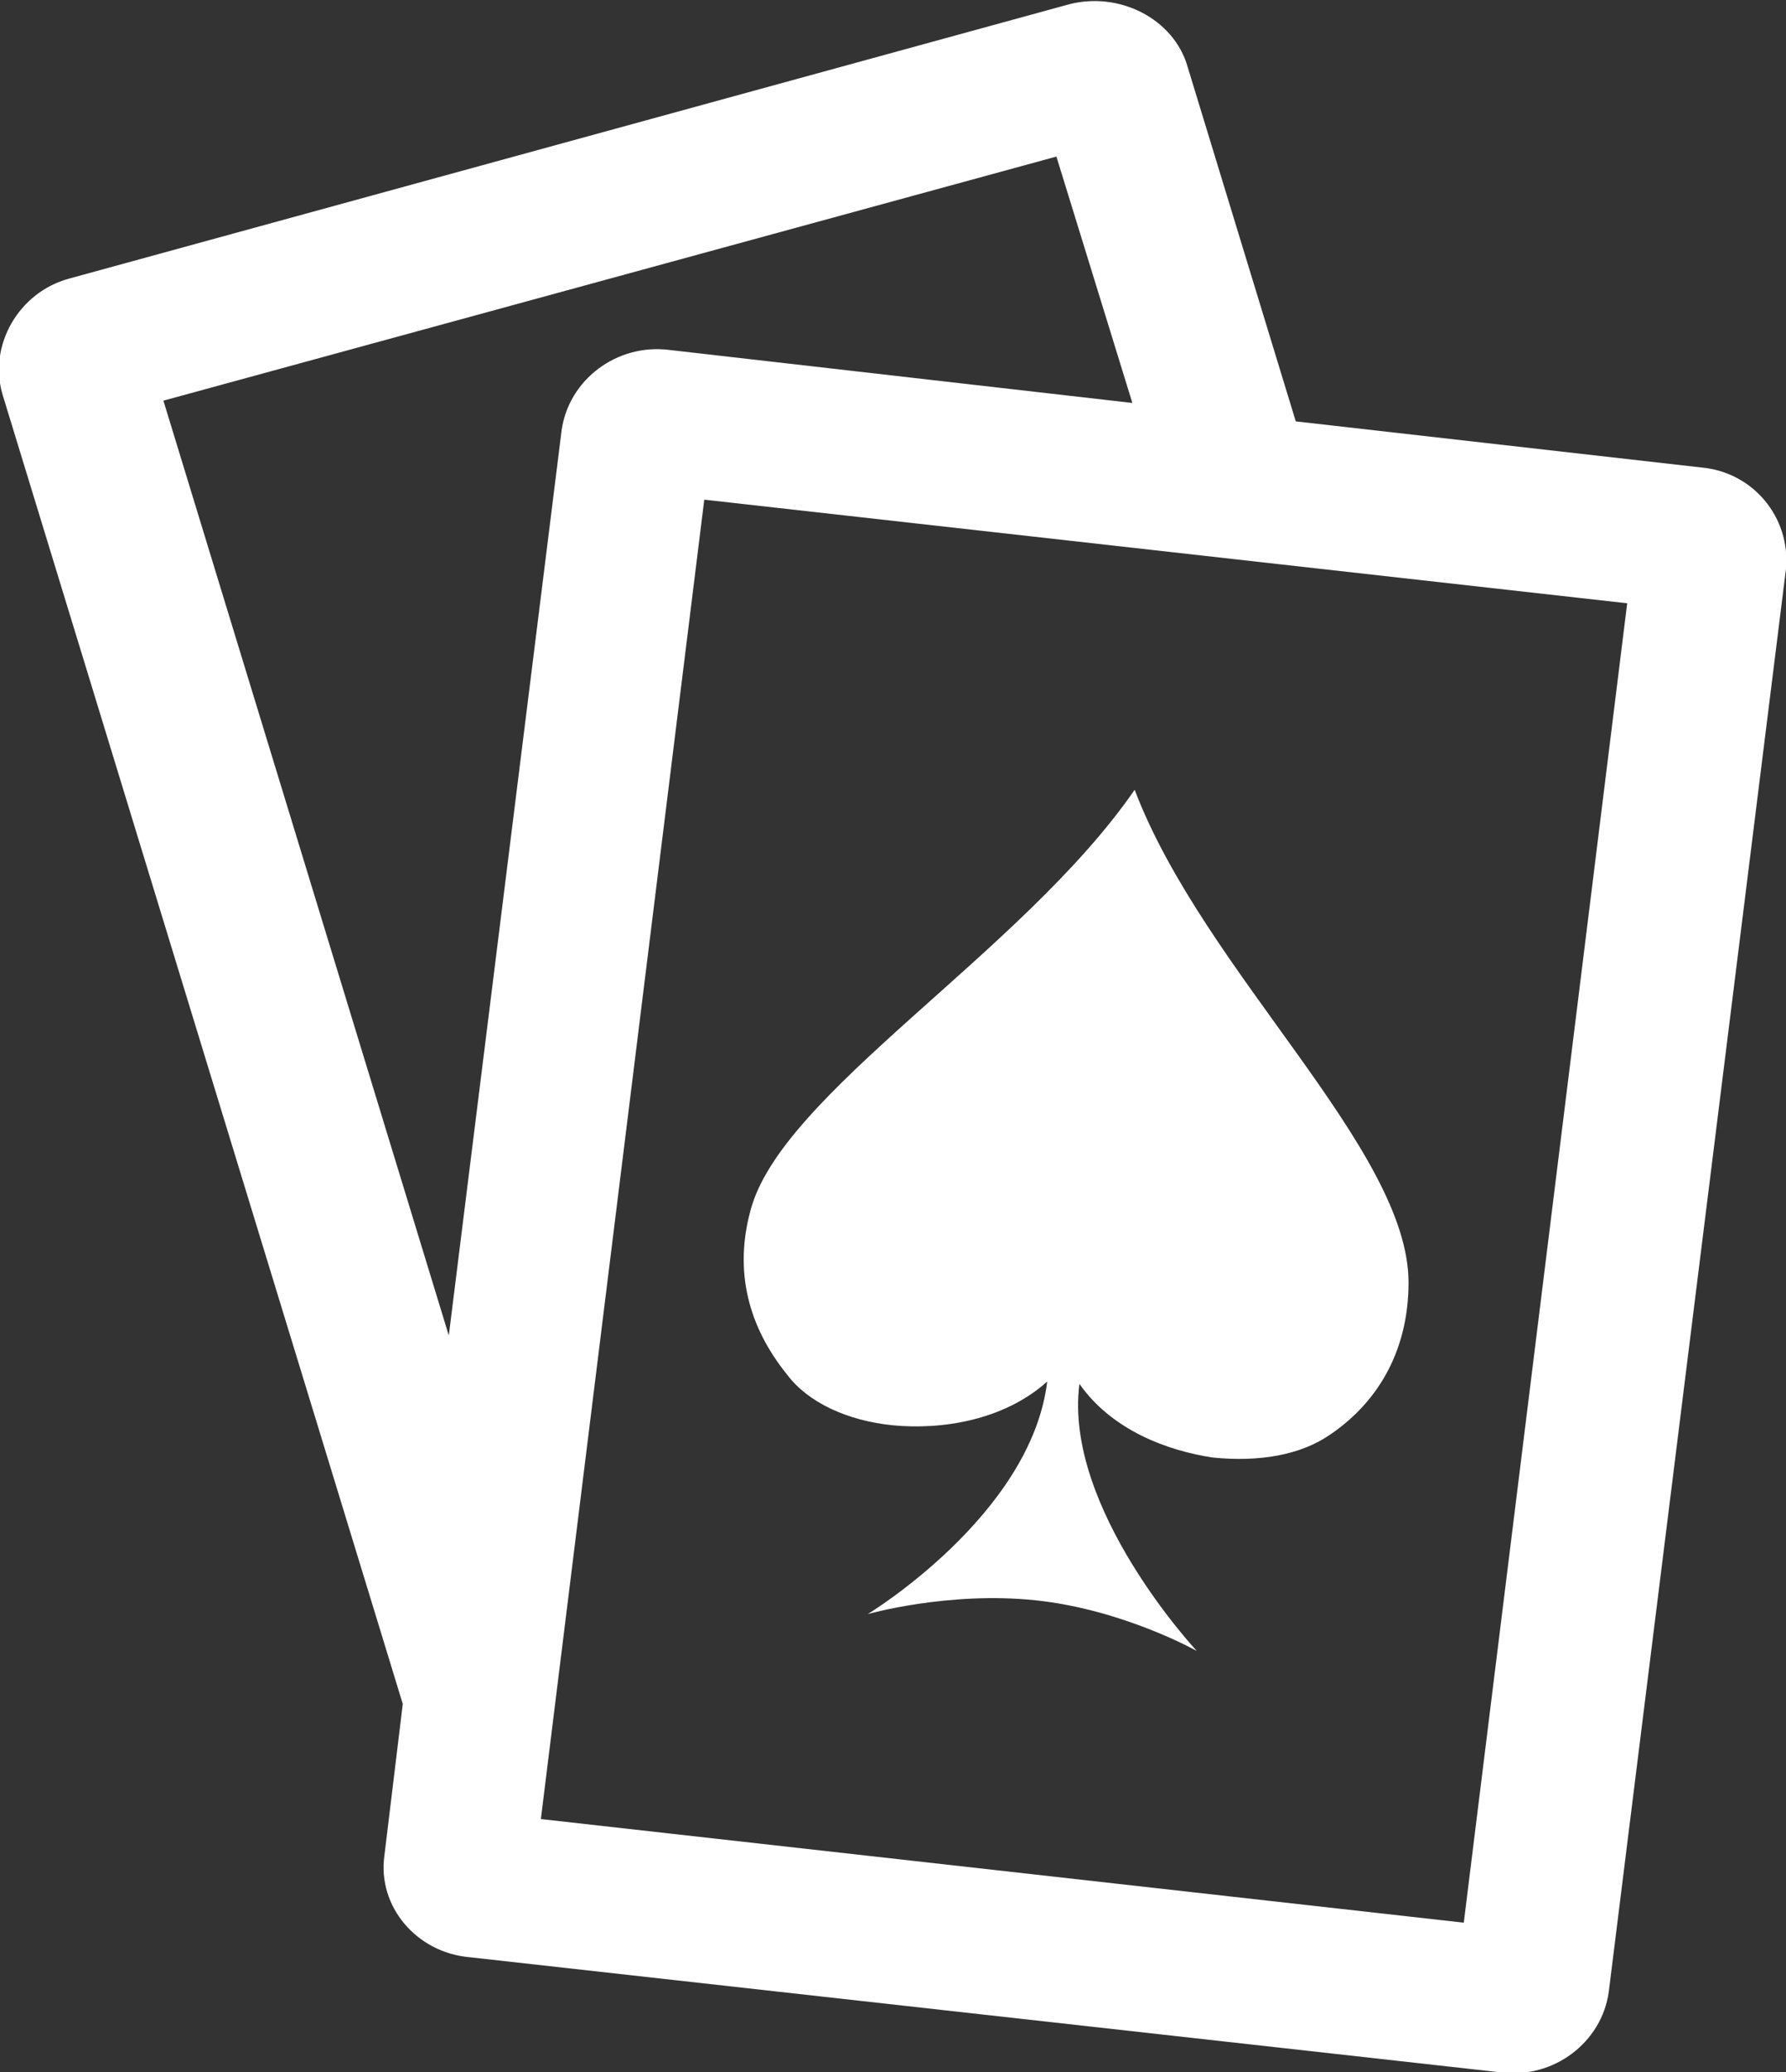
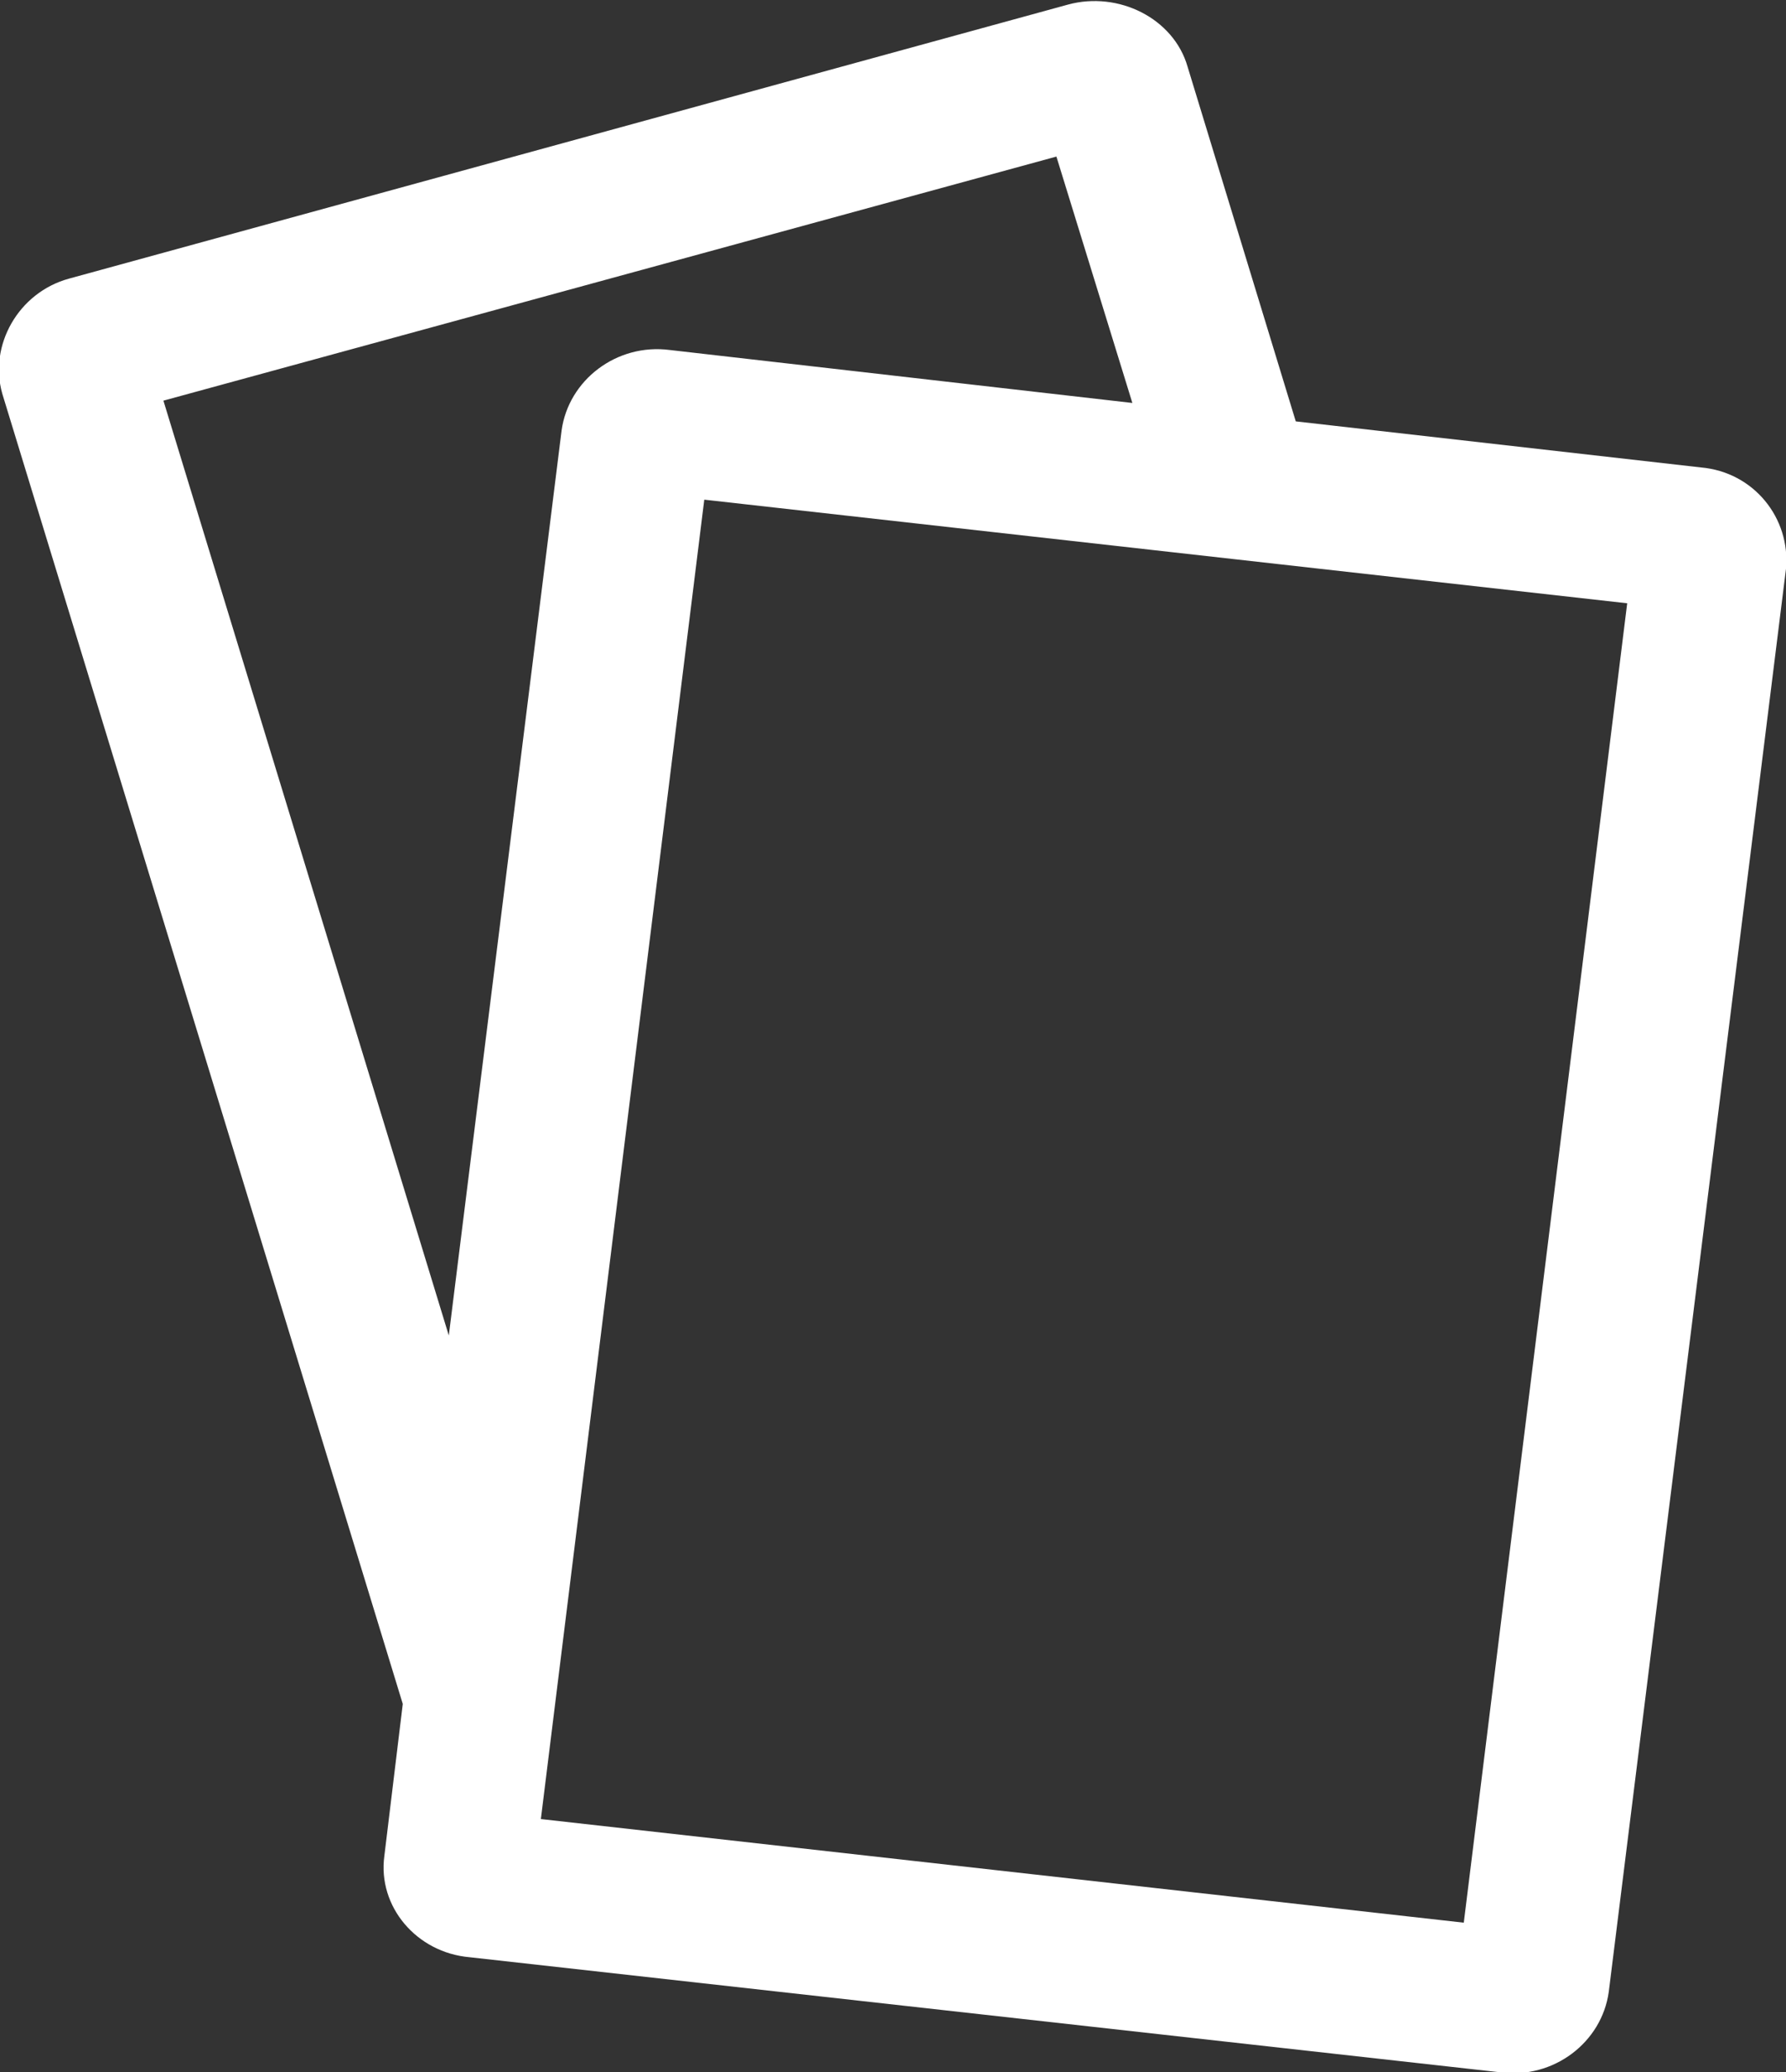
<svg xmlns="http://www.w3.org/2000/svg" version="1.1" x="0px" y="0px" width="77.6px" height="90px" viewBox="0 0 77.6 90" style="enable-background:new 0 0 77.6 90;" xml:space="preserve">
  <rect x="0" y="0" width="77.6" height="90" fill="#333333" stroke="none" />
  <style type="text/css">
	.st0{fill:#FFFFFF;}
</style>
  <defs>
</defs>
  <g>
    <path class="st0" d="M73.9,20.3l-17.6-2L51.6,2.9c-0.6-2.1-3-3.3-5.2-2.7L3,12.1c-2.2,0.6-3.5,2.9-2.9,5l17.4,56.9l-0.8,6.6   c-0.3,2.2,1.4,4.2,3.7,4.4l44.8,5c2.3,0.3,4.4-1.3,4.7-3.5l7.7-61.8C77.8,22.5,76.2,20.5,73.9,20.3z M19.5,58L7.1,17.4L45.9,6.8   l3.3,10.7l-20.1-2.3c-2.3-0.3-4.4,1.3-4.7,3.5L19.5,58z M63.6,83.5L23.5,79l7.1-57.3l40.1,4.5L63.6,83.5z" />
-     <path class="st0" d="M38.8,61.9c2.1,0.2,4.8-0.2,6.7-1.9c-0.7,5.8-7.8,10.1-7.8,10.1s3.5-1,7.3-0.6c3.8,0.4,7,2.2,7,2.2   s-5.8-6.2-5.1-11.6c1.4,2,3.8,2.9,5.8,3.2c2,0.2,3.8-0.1,5.1-1c2.2-1.5,3.4-3.8,3.4-6.6c0-5.8-8.9-13.5-11.9-21.4   c-4.9,7.1-15.4,13.2-16.7,18.3c-0.7,2.6-0.1,5,1.6,7.1C35.1,60.9,36.8,61.7,38.8,61.9z" />
  </g>
</svg>